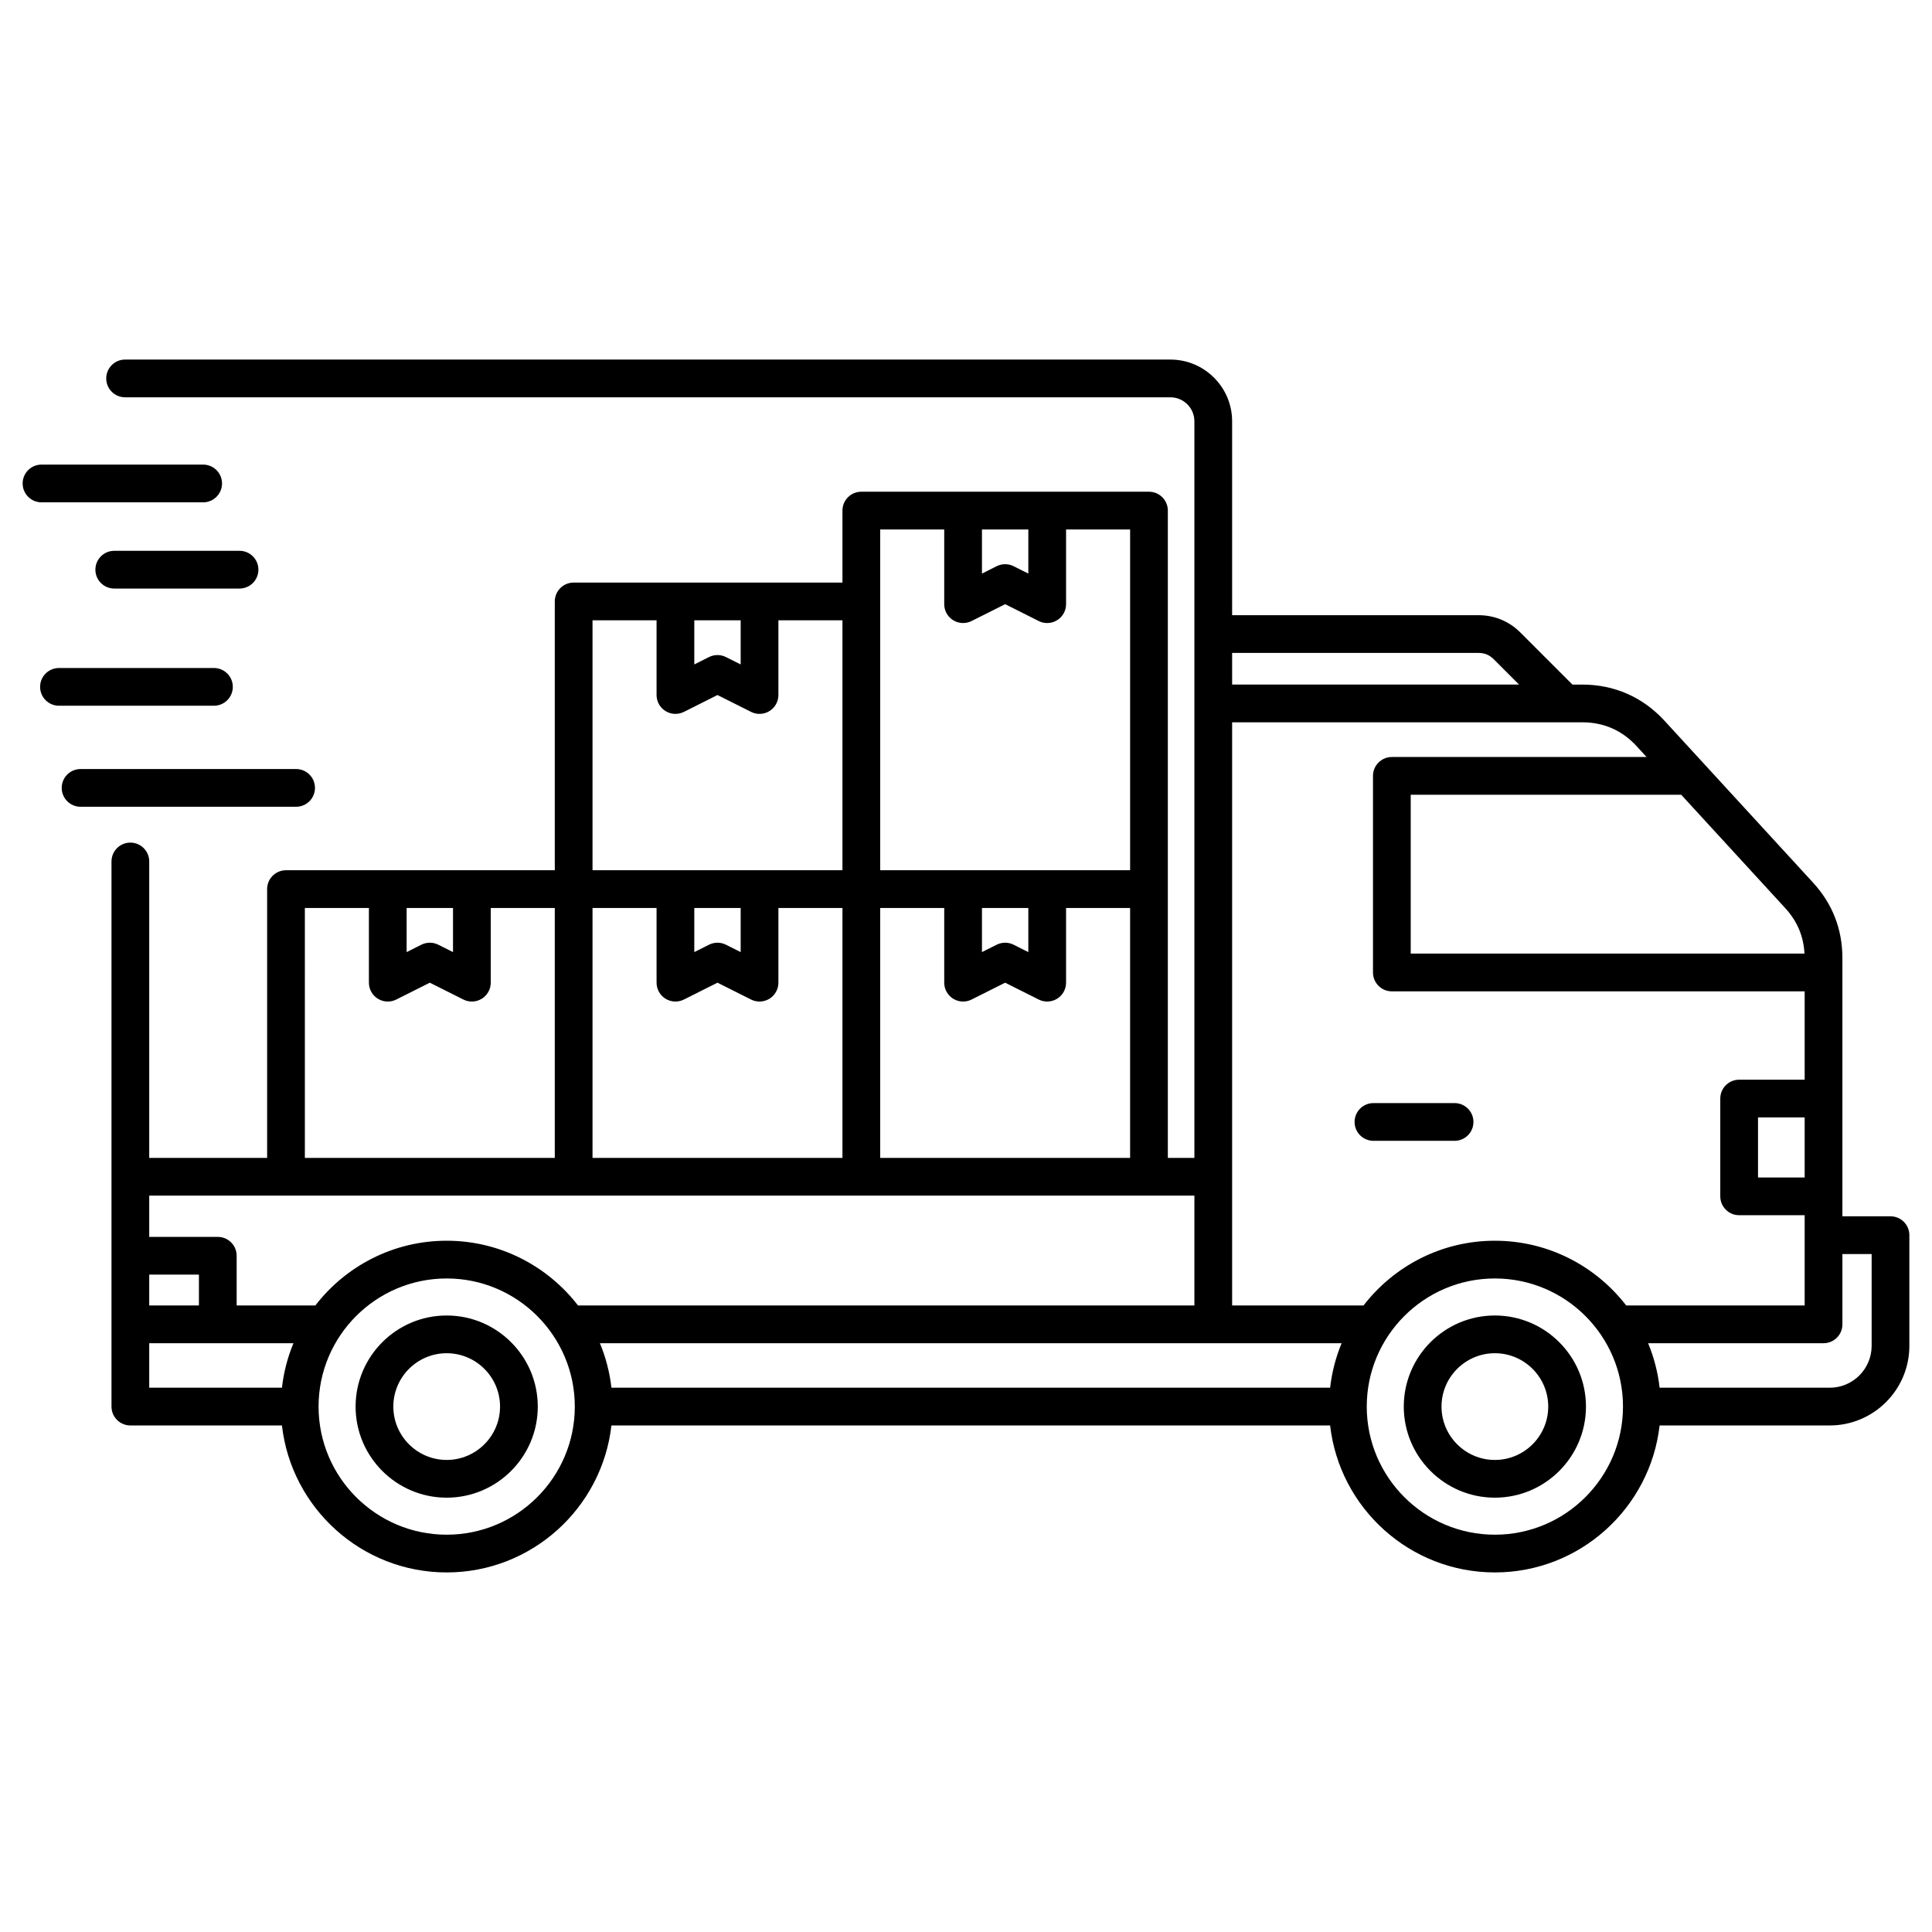
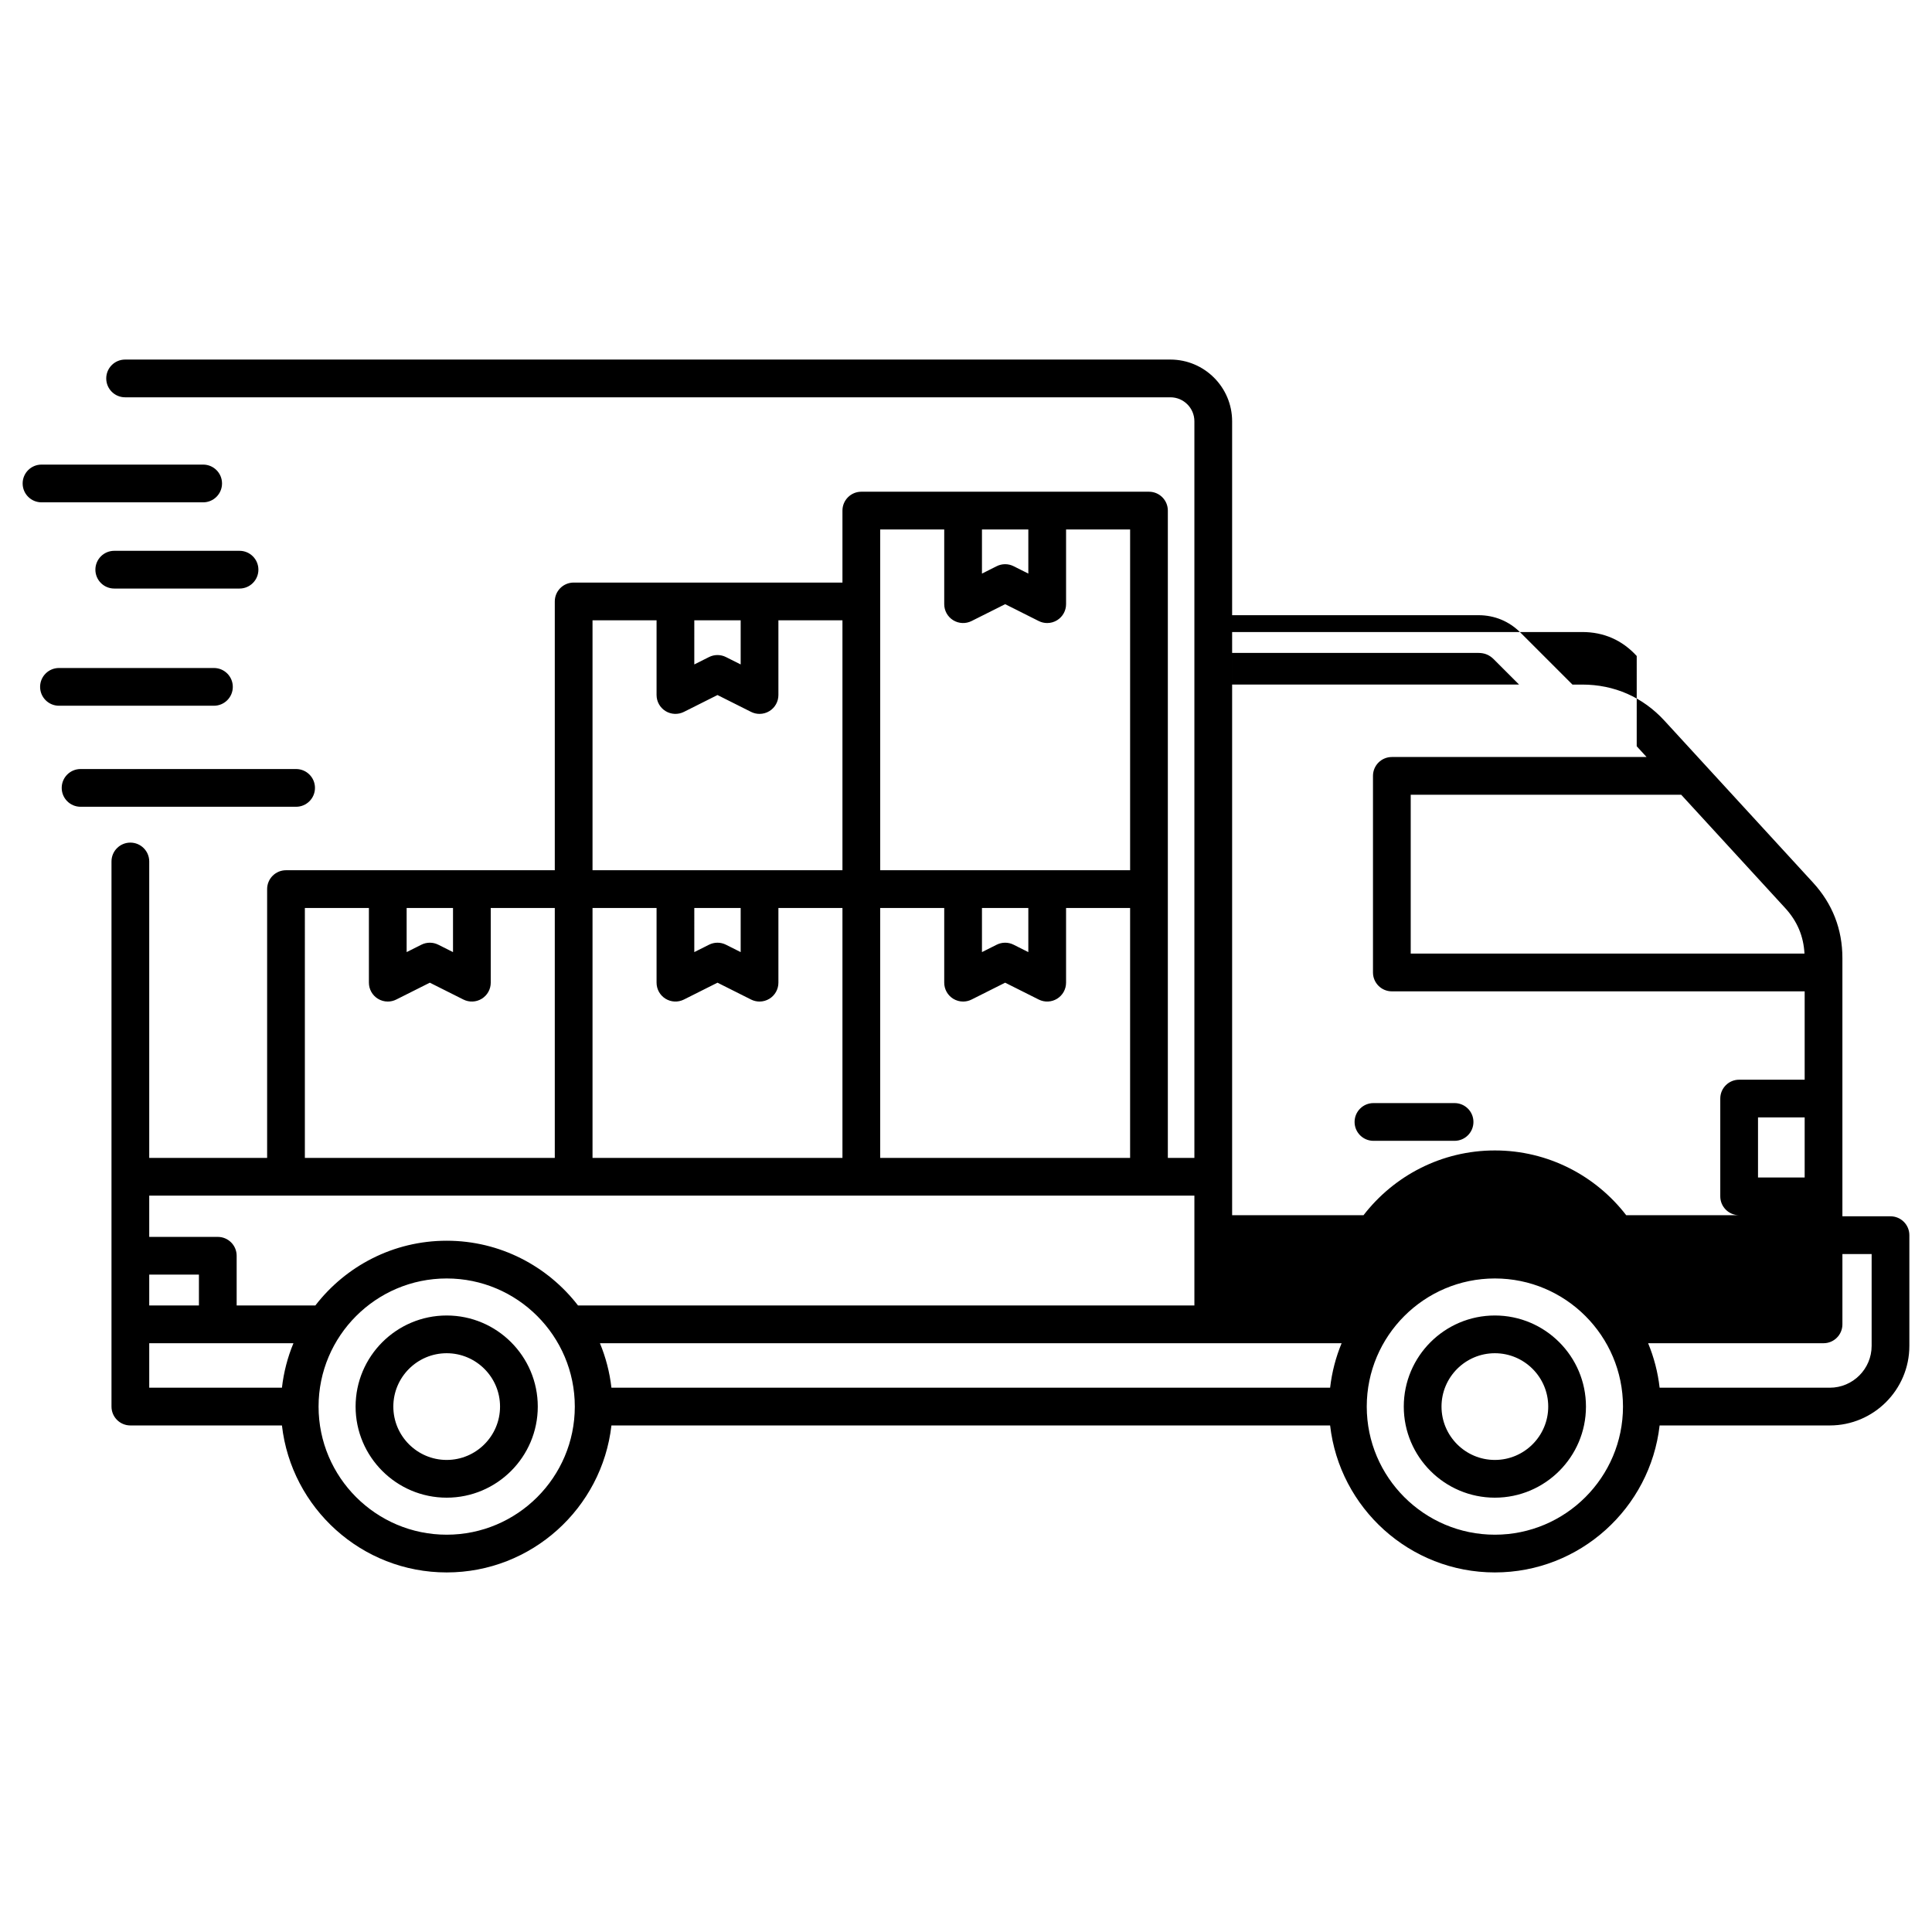
<svg xmlns="http://www.w3.org/2000/svg" id="Layer_1" height="512" viewBox="0 0 512 512" width="512" data-name="Layer 1">
-   <path d="m501 322.333h-12.745v-68.428c0-7.648-2.622-14.383-7.792-20.017l-39.349-42.88c-5.757-6.273-13.3-9.589-21.814-9.589h-2.586l-13.775-13.774c-3.018-3.017-6.868-4.612-11.134-4.612h-65.279v-51.387c0-9.019-7.338-16.357-16.357-16.357h-277.015c-2.761 0-5 2.239-5 5s2.239 5 5 5h277.015c3.505 0 6.357 2.852 6.357 6.357v195.209h-7.035v-171.542c0-2.761-2.239-5-5-5h-76.233c-2.761 0-5 2.239-5 5v19.076h-71.233c-2.761 0-5 2.239-5 5v71.233h-71.233c-2.761 0-5 2.239-5 5v71.233h-31.245v-78.554c0-2.761-2.239-5-5-5s-5 2.239-5 5v144.458c0 2.761 2.239 5 5 5h40.169c2.491 21.889 21.116 38.953 43.66 38.953s41.169-17.064 43.66-38.953h190.459c2.491 21.888 21.116 38.953 43.66 38.953s41.169-17.064 43.66-38.953h45.097c11.628 0 21.089-9.46 21.089-21.089v-29.336c0-2.761-2.239-5-5-5zm-22.745-10.292h-12.364v-15.908h12.364zm-.05-59.325h-104.352v-42.102h71.682l27.56 30.034c3.199 3.486 4.865 7.45 5.11 12.067zm-44.459-54.948 2.612 2.847h-67.505c-2.761 0-5 2.239-5 5v52.102c0 2.761 2.239 5 5 5h109.402v23.417h-17.364c-2.761 0-5 2.239-5 5v25.908c0 2.761 2.239 5 5 5h17.364v23.926h-47.292c-8.044-10.427-20.651-17.162-34.808-17.162s-26.764 6.735-34.808 17.162h-34.82v-154.549h92.774c5.719 0 10.58 2.136 14.446 6.35zm-274.759 158.2h196.555c-1.537 3.704-2.578 7.661-3.048 11.791h-190.459c-.47-4.129-1.511-8.087-3.048-11.791zm232.818-182.936c1.624 0 2.915.535 4.063 1.683l6.703 6.703h-76.045v-8.386zm-158.547 133.822v-66.233h16.972v19.799c0 1.734.899 3.344 2.375 4.255.802.495 1.713.745 2.625.745.767 0 1.535-.176 2.243-.531l8.902-4.467 8.901 4.467c1.549.777 3.391.697 4.868-.214 1.476-.91 2.375-2.521 2.375-4.255v-19.799h16.972v66.233zm-49.261-66.233h12.289v11.695l-3.902-1.958c-1.411-.708-3.074-.708-4.485 0l-3.902 1.958zm-7.625 24.054c1.475.91 3.317.991 4.868.214l8.902-4.467 8.902 4.467c.708.355 1.476.531 2.242.531.913 0 1.824-.25 2.626-.745 1.476-.91 2.375-2.521 2.375-4.255v-19.799h16.972v66.233h-66.233v-66.233h16.972v19.799c0 1.734.899 3.345 2.375 4.255zm83.858-24.054h12.289v11.695l-3.901-1.958c-1.411-.708-3.074-.708-4.485 0l-3.902 1.958v-11.696zm0-100.309h12.289v11.695l-3.901-1.958c-1.411-.708-3.075-.708-4.485 0l-3.903 1.958zm-10 0v19.798c0 1.734.898 3.344 2.375 4.255 1.475.91 3.318.991 4.868.214l8.903-4.467 8.901 4.467c.708.355 1.476.531 2.243.531.913 0 1.823-.25 2.625-.745 1.476-.911 2.375-2.521 2.375-4.255v-19.798h16.972v90.309h-66.233v-90.309h16.972zm-66.233 24.076h12.289v11.695l-3.902-1.958c-1.411-.708-3.074-.708-4.485 0l-3.902 1.958zm-26.972 0h16.972v19.799c0 1.734.899 3.345 2.375 4.255 1.475.91 3.317.991 4.868.214l8.902-4.467 8.902 4.467c.708.355 1.476.531 2.242.531.913 0 1.824-.25 2.626-.745 1.476-.91 2.375-2.521 2.375-4.255v-19.799h16.972v66.233h-66.233v-66.233zm-49.261 76.233h12.289v11.695l-3.901-1.958c-1.411-.708-3.074-.708-4.485 0l-3.902 1.958v-11.695zm-26.972 0h16.972v19.799c0 1.734.899 3.345 2.375 4.255.802.495 1.713.745 2.626.745.766 0 1.535-.176 2.242-.531l8.902-4.467 8.901 4.467c1.549.777 3.391.697 4.868-.214 1.476-.91 2.375-2.521 2.375-4.255v-19.799h16.973v66.233h-66.234zm235.734 76.233v29.113h-163.342c-8.044-10.427-20.651-17.162-34.808-17.162s-26.764 6.735-34.808 17.162h-20.851v-13.178c0-2.761-2.239-5-5-5h-18.17v-10.935zm-263.809 29.113h-13.17v-8.178h13.17zm-13.17 10h38.217c-1.537 3.704-2.578 7.661-3.048 11.791h-35.169zm78.829 50.744c-18.722 0-33.953-15.231-33.953-33.953s15.231-33.953 33.953-33.953 33.953 15.231 33.953 33.953-15.231 33.953-33.953 33.953zm277.779 0c-18.722 0-33.953-15.231-33.953-33.953s15.231-33.953 33.953-33.953 33.953 15.231 33.953 33.953-15.231 33.953-33.953 33.953zm99.846-50.042c0 6.114-4.975 11.089-11.089 11.089h-45.097c-.47-4.129-1.511-8.087-3.048-11.791h46.489c2.761 0 5-2.239 5-5v-18.635h7.745v24.336zm-137.023-59.339c0-2.761 2.239-5 5-5h21.497c2.761 0 5 2.239 5 5s-2.239 5-5 5h-21.497c-2.761 0-5-2.239-5-5zm37.177 51.289c-13.311 0-24.14 10.829-24.14 24.14s10.829 24.14 24.14 24.14 24.14-10.829 24.14-24.14-10.829-24.14-24.14-24.14zm0 38.28c-7.797 0-14.14-6.343-14.14-14.14s6.343-14.14 14.14-14.14 14.14 6.343 14.14 14.14-6.343 14.14-14.14 14.14zm-277.779-38.28c-13.311 0-24.14 10.829-24.14 24.14s10.829 24.14 24.14 24.14 24.14-10.829 24.14-24.14-10.829-24.14-24.14-24.14zm0 38.28c-7.797 0-14.14-6.343-14.14-14.14s6.343-14.14 14.14-14.14 14.14 6.343 14.14 14.14-6.343 14.14-14.14 14.14zm-107.376-253.776c-2.761 0-5-2.239-5-5s2.239-5 5-5h42.838c2.761 0 5 2.239 5 5s-2.239 5-5 5zm19.278 12.847h33.199c2.761 0 5 2.239 5 5s-2.239 5-5 5h-33.199c-2.761 0-5-2.239-5-5s2.239-5 5-5zm48.191 67.831h-57.117c-2.761 0-5-2.239-5-5s2.239-5 5-5h57.117c2.761 0 5 2.239 5 5s-2.239 5-5 5zm-21.774-26.774h-41.068c-2.761 0-5-2.239-5-5s2.239-5 5-5h41.068c2.761 0 5 2.239 5 5s-2.239 5-5 5z" />
+   <path d="m501 322.333h-12.745v-68.428c0-7.648-2.622-14.383-7.792-20.017l-39.349-42.88c-5.757-6.273-13.3-9.589-21.814-9.589h-2.586l-13.775-13.774c-3.018-3.017-6.868-4.612-11.134-4.612h-65.279v-51.387c0-9.019-7.338-16.357-16.357-16.357h-277.015c-2.761 0-5 2.239-5 5s2.239 5 5 5h277.015c3.505 0 6.357 2.852 6.357 6.357v195.209h-7.035v-171.542c0-2.761-2.239-5-5-5h-76.233c-2.761 0-5 2.239-5 5v19.076h-71.233c-2.761 0-5 2.239-5 5v71.233h-71.233c-2.761 0-5 2.239-5 5v71.233h-31.245v-78.554c0-2.761-2.239-5-5-5s-5 2.239-5 5v144.458c0 2.761 2.239 5 5 5h40.169c2.491 21.889 21.116 38.953 43.66 38.953s41.169-17.064 43.66-38.953h190.459c2.491 21.888 21.116 38.953 43.66 38.953s41.169-17.064 43.66-38.953h45.097c11.628 0 21.089-9.46 21.089-21.089v-29.336c0-2.761-2.239-5-5-5zm-22.745-10.292h-12.364v-15.908h12.364zm-.05-59.325h-104.352v-42.102h71.682l27.56 30.034c3.199 3.486 4.865 7.45 5.11 12.067zm-44.459-54.948 2.612 2.847h-67.505c-2.761 0-5 2.239-5 5v52.102c0 2.761 2.239 5 5 5h109.402v23.417h-17.364c-2.761 0-5 2.239-5 5v25.908c0 2.761 2.239 5 5 5h17.364h-47.292c-8.044-10.427-20.651-17.162-34.808-17.162s-26.764 6.735-34.808 17.162h-34.82v-154.549h92.774c5.719 0 10.58 2.136 14.446 6.35zm-274.759 158.2h196.555c-1.537 3.704-2.578 7.661-3.048 11.791h-190.459c-.47-4.129-1.511-8.087-3.048-11.791zm232.818-182.936c1.624 0 2.915.535 4.063 1.683l6.703 6.703h-76.045v-8.386zm-158.547 133.822v-66.233h16.972v19.799c0 1.734.899 3.344 2.375 4.255.802.495 1.713.745 2.625.745.767 0 1.535-.176 2.243-.531l8.902-4.467 8.901 4.467c1.549.777 3.391.697 4.868-.214 1.476-.91 2.375-2.521 2.375-4.255v-19.799h16.972v66.233zm-49.261-66.233h12.289v11.695l-3.902-1.958c-1.411-.708-3.074-.708-4.485 0l-3.902 1.958zm-7.625 24.054c1.475.91 3.317.991 4.868.214l8.902-4.467 8.902 4.467c.708.355 1.476.531 2.242.531.913 0 1.824-.25 2.626-.745 1.476-.91 2.375-2.521 2.375-4.255v-19.799h16.972v66.233h-66.233v-66.233h16.972v19.799c0 1.734.899 3.345 2.375 4.255zm83.858-24.054h12.289v11.695l-3.901-1.958c-1.411-.708-3.074-.708-4.485 0l-3.902 1.958v-11.696zm0-100.309h12.289v11.695l-3.901-1.958c-1.411-.708-3.075-.708-4.485 0l-3.903 1.958zm-10 0v19.798c0 1.734.898 3.344 2.375 4.255 1.475.91 3.318.991 4.868.214l8.903-4.467 8.901 4.467c.708.355 1.476.531 2.243.531.913 0 1.823-.25 2.625-.745 1.476-.911 2.375-2.521 2.375-4.255v-19.798h16.972v90.309h-66.233v-90.309h16.972zm-66.233 24.076h12.289v11.695l-3.902-1.958c-1.411-.708-3.074-.708-4.485 0l-3.902 1.958zm-26.972 0h16.972v19.799c0 1.734.899 3.345 2.375 4.255 1.475.91 3.317.991 4.868.214l8.902-4.467 8.902 4.467c.708.355 1.476.531 2.242.531.913 0 1.824-.25 2.626-.745 1.476-.91 2.375-2.521 2.375-4.255v-19.799h16.972v66.233h-66.233v-66.233zm-49.261 76.233h12.289v11.695l-3.901-1.958c-1.411-.708-3.074-.708-4.485 0l-3.902 1.958v-11.695zm-26.972 0h16.972v19.799c0 1.734.899 3.345 2.375 4.255.802.495 1.713.745 2.626.745.766 0 1.535-.176 2.242-.531l8.902-4.467 8.901 4.467c1.549.777 3.391.697 4.868-.214 1.476-.91 2.375-2.521 2.375-4.255v-19.799h16.973v66.233h-66.234zm235.734 76.233v29.113h-163.342c-8.044-10.427-20.651-17.162-34.808-17.162s-26.764 6.735-34.808 17.162h-20.851v-13.178c0-2.761-2.239-5-5-5h-18.17v-10.935zm-263.809 29.113h-13.17v-8.178h13.17zm-13.17 10h38.217c-1.537 3.704-2.578 7.661-3.048 11.791h-35.169zm78.829 50.744c-18.722 0-33.953-15.231-33.953-33.953s15.231-33.953 33.953-33.953 33.953 15.231 33.953 33.953-15.231 33.953-33.953 33.953zm277.779 0c-18.722 0-33.953-15.231-33.953-33.953s15.231-33.953 33.953-33.953 33.953 15.231 33.953 33.953-15.231 33.953-33.953 33.953zm99.846-50.042c0 6.114-4.975 11.089-11.089 11.089h-45.097c-.47-4.129-1.511-8.087-3.048-11.791h46.489c2.761 0 5-2.239 5-5v-18.635h7.745v24.336zm-137.023-59.339c0-2.761 2.239-5 5-5h21.497c2.761 0 5 2.239 5 5s-2.239 5-5 5h-21.497c-2.761 0-5-2.239-5-5zm37.177 51.289c-13.311 0-24.14 10.829-24.14 24.14s10.829 24.14 24.14 24.14 24.14-10.829 24.14-24.14-10.829-24.14-24.14-24.14zm0 38.28c-7.797 0-14.14-6.343-14.14-14.14s6.343-14.14 14.14-14.14 14.14 6.343 14.14 14.14-6.343 14.14-14.14 14.14zm-277.779-38.28c-13.311 0-24.14 10.829-24.14 24.14s10.829 24.14 24.14 24.14 24.14-10.829 24.14-24.14-10.829-24.14-24.14-24.14zm0 38.28c-7.797 0-14.14-6.343-14.14-14.14s6.343-14.14 14.14-14.14 14.14 6.343 14.14 14.14-6.343 14.14-14.14 14.14zm-107.376-253.776c-2.761 0-5-2.239-5-5s2.239-5 5-5h42.838c2.761 0 5 2.239 5 5s-2.239 5-5 5zm19.278 12.847h33.199c2.761 0 5 2.239 5 5s-2.239 5-5 5h-33.199c-2.761 0-5-2.239-5-5s2.239-5 5-5zm48.191 67.831h-57.117c-2.761 0-5-2.239-5-5s2.239-5 5-5h57.117c2.761 0 5 2.239 5 5s-2.239 5-5 5zm-21.774-26.774h-41.068c-2.761 0-5-2.239-5-5s2.239-5 5-5h41.068c2.761 0 5 2.239 5 5s-2.239 5-5 5z" />
</svg>